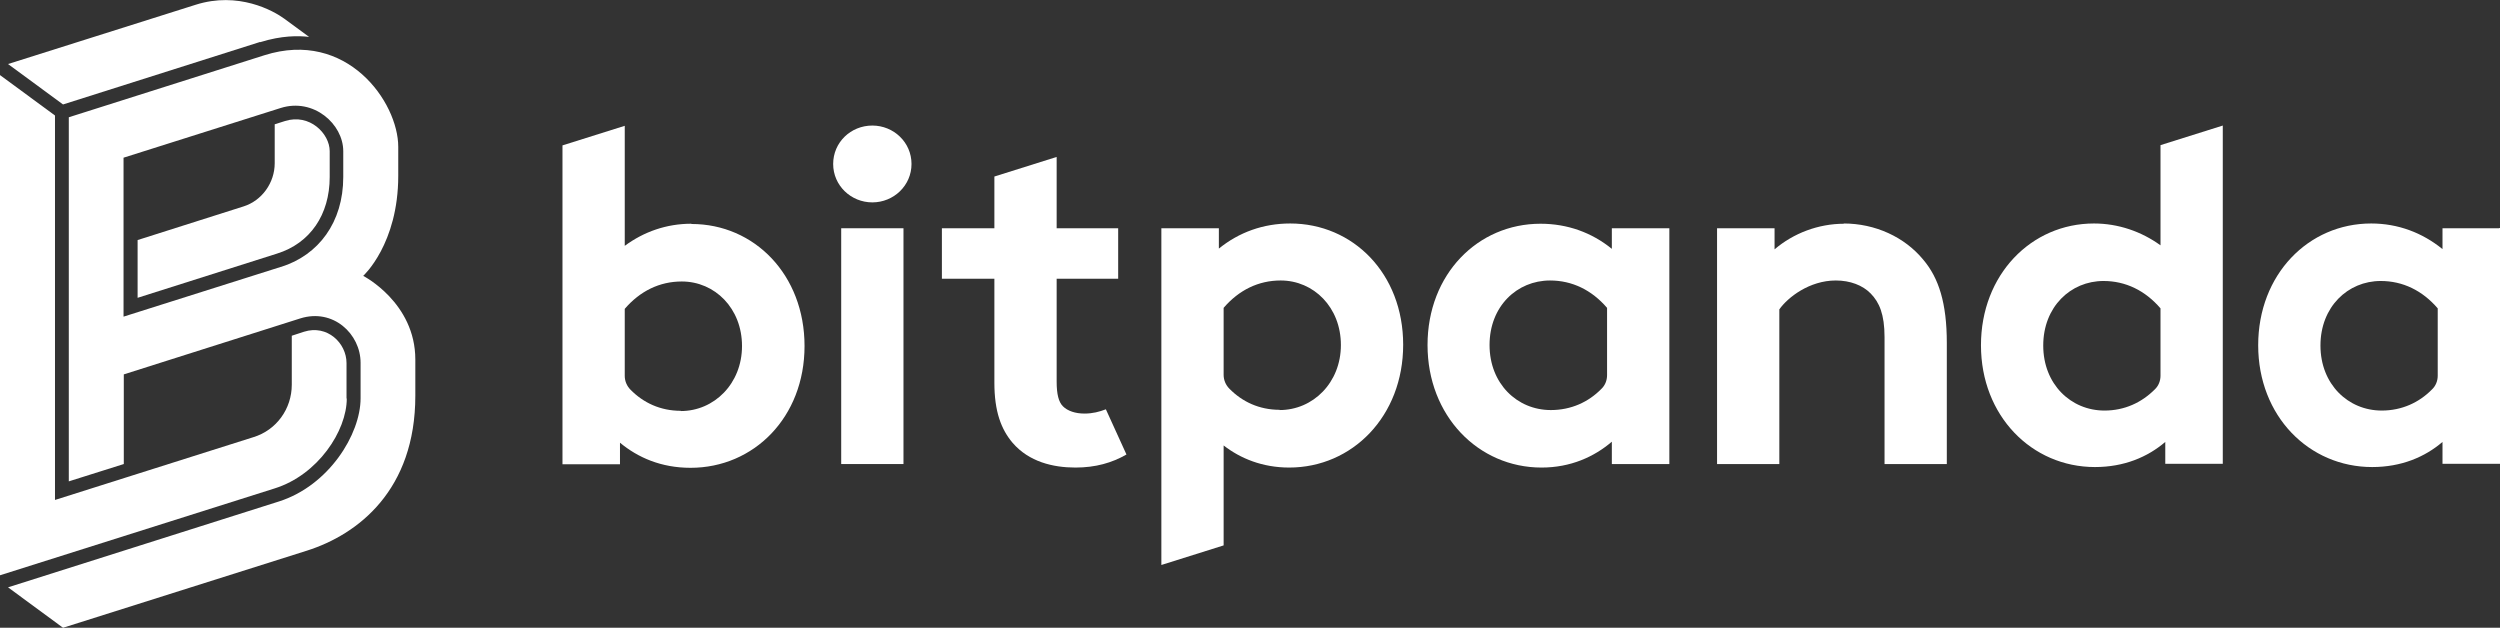
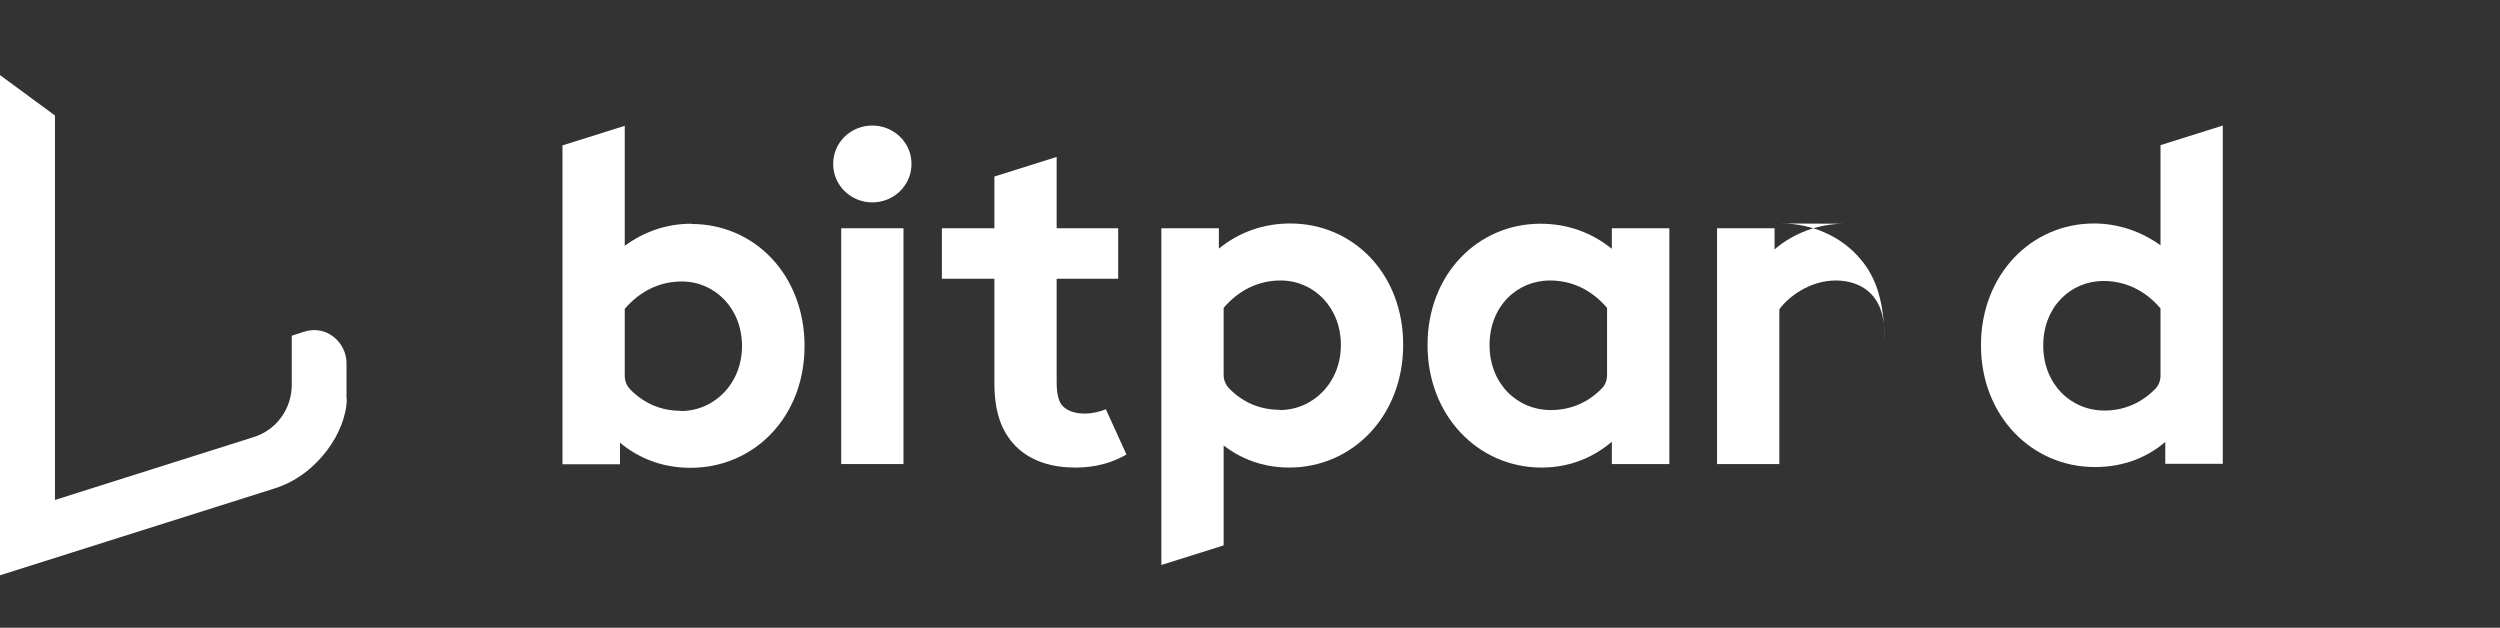
<svg xmlns="http://www.w3.org/2000/svg" id="Ebene_1" data-name="Ebene 1" viewBox="0 0 99.56 25">
  <rect x="0" y="0" width="99.56" height="25" fill="#333333" stroke="none" />
  <defs>
    <style>
      .cls-1 {
        fill: #fff;
      }
    </style>
  </defs>
-   <path class="cls-1" d="M99.53,9.09h-2.26v.83c-.8-.65-1.77-1.02-2.84-1.02-2.5,0-4.5,2.03-4.5,4.85s2.02,4.85,4.54,4.85c1.16,0,2.1-.4,2.8-1v.87h2.29v-9.39h-.03ZM97.08,14.96c0,.21-.08.41-.23.55-.51.52-1.2.84-2,.84-1.34,0-2.44-1.05-2.44-2.59s1.09-2.57,2.4-2.57c.88,0,1.66.38,2.27,1.09v2.67Z" />
-   <path class="cls-1" d="M11.35,4.82h0s-.41.13-.41.13v1.55c0,.78-.51,1.49-1.24,1.72l-4.22,1.34v2.3s5.55-1.76,5.55-1.76c1.32-.41,2.1-1.55,2.1-3.05v-1.03c0-.7-.8-1.51-1.78-1.2Z" />
-   <path class="cls-1" d="M10.36,1.68c.86-.27,1.54-.26,1.95-.21l-.98-.72c-.45-.33-1.84-1.1-3.54-.56L.32,2.55l2.19,1.61,7.85-2.49Z" />
-   <path class="cls-1" d="M14.47,10.98s1.39-1.26,1.39-3.98v-1.15c0-1.79-2.05-4.69-5.33-3.65l-7.79,2.47v14.5l2.19-.69v-3.57l7.03-2.23c1.31-.41,2.4.62,2.4,1.77v1.41c0,1.44-1.27,3.48-3.25,4.11L.32,23.39l2.19,1.61,9.71-3.07c2.05-.65,4.32-2.42,4.32-6.17v-1.44c0-2.27-2.07-3.33-2.07-3.33ZM11.18,10.63l-6.26,1.98v-6.33l6.26-1.98c1.31-.41,2.49.64,2.49,1.72v1.03c0,1.8-.98,3.11-2.48,3.58Z" />
  <path class="cls-1" d="M13.8,15.87v-1.41c0-.8-.77-1.54-1.69-1.25l-.49.16v1.95c0,.96-.61,1.81-1.53,2.09l-7.9,2.5V4.6S0,2.99,0,2.99v19.92l10.94-3.46c1.72-.54,2.87-2.29,2.87-3.58Z" />
  <path class="cls-1" d="M27.53,8.91c-.99,0-1.89.32-2.65.88v-4.78s-2.48.78-2.48.78v12.7h2.29v-.86c.71.59,1.64,1,2.81,1,2.52,0,4.54-2.01,4.54-4.85s-2-4.86-4.5-4.86ZM27.11,16.36c-.81,0-1.49-.32-2-.84-.15-.15-.23-.35-.23-.55v-2.67c.61-.71,1.39-1.09,2.27-1.09,1.32,0,2.4,1.07,2.4,2.57s-1.11,2.59-2.44,2.59Z" />
  <path class="cls-1" d="M86.04,9.77c-.76-.55-1.68-.87-2.65-.87-2.5,0-4.5,2.04-4.5,4.85s2.02,4.85,4.54,4.85c1.16,0,2.1-.4,2.8-1v.87h2.29V5s-2.48.78-2.48.78v3.99ZM86.04,14.96c0,.21-.08.41-.23.55-.52.52-1.2.84-2,.84-1.34,0-2.44-1.05-2.44-2.59s1.09-2.57,2.4-2.57c.88,0,1.66.38,2.27,1.09v2.67Z" />
  <path class="cls-1" d="M64.19,9.91c-.8-.65-1.77-1-2.84-1-2.5,0-4.5,2.01-4.5,4.83s2.02,4.88,4.54,4.88c1.16,0,2.1-.43,2.8-1.03v.89h2.29v-9.39h-2.29v.81ZM64,14.94c0,.21-.08.41-.23.55-.51.52-1.2.84-2.01.84-1.34,0-2.44-1.05-2.44-2.59s1.09-2.57,2.41-2.57c.88,0,1.66.38,2.27,1.09v2.67Z" />
-   <path class="cls-1" d="M73.44,8.91c-1.03,0-2.02.38-2.77,1.02v-.84h-2.29v9.39h2.48v-6.16c.34-.48,1.2-1.15,2.25-1.15.57,0,1.07.19,1.39.52.34.35.55.82.55,1.74v5.05h2.48v-4.82c0-1.59-.32-2.59-.94-3.32-.74-.9-1.91-1.44-3.17-1.44Z" />
+   <path class="cls-1" d="M73.44,8.91c-1.03,0-2.02.38-2.77,1.02v-.84h-2.29v9.39h2.48v-6.16c.34-.48,1.2-1.15,2.25-1.15.57,0,1.07.19,1.39.52.34.35.55.82.55,1.74v5.05v-4.82c0-1.59-.32-2.59-.94-3.32-.74-.9-1.91-1.44-3.17-1.44Z" />
  <path class="cls-1" d="M51.38,8.9c-1.07,0-2.04.35-2.84,1v-.81h-2.29v13.41s2.48-.78,2.48-.78v-3.98c.67.52,1.55.88,2.61.88,2.52,0,4.54-2.05,4.54-4.89s-2-4.83-4.5-4.83ZM50.96,16.32c-.81,0-1.49-.32-2-.84-.15-.15-.23-.35-.23-.55v-2.67c.61-.71,1.39-1.09,2.27-1.09,1.32,0,2.4,1.07,2.4,2.57s-1.11,2.59-2.44,2.59Z" />
  <rect class="cls-1" x="33.5" y="9.09" width="2.48" height="9.39" />
  <path class="cls-1" d="M34.74,5c-.86,0-1.56.67-1.56,1.53s.71,1.53,1.56,1.53,1.56-.67,1.56-1.53-.71-1.53-1.56-1.53Z" />
  <path class="cls-1" d="M43.19,16.47c-.36,0-.67-.1-.86-.29-.17-.17-.25-.48-.25-.98v-4.1h2.45v-2.01h-2.45v-2.84l-2.48.78v2.06s-2.09,0-2.09,0v2.01h2.09v4.14c0,1.15.27,1.86.73,2.4.65.75,1.6.98,2.5.98.8,0,1.46-.19,2.03-.52l-.82-1.8c-.26.1-.53.17-.85.17Z" />
</svg>